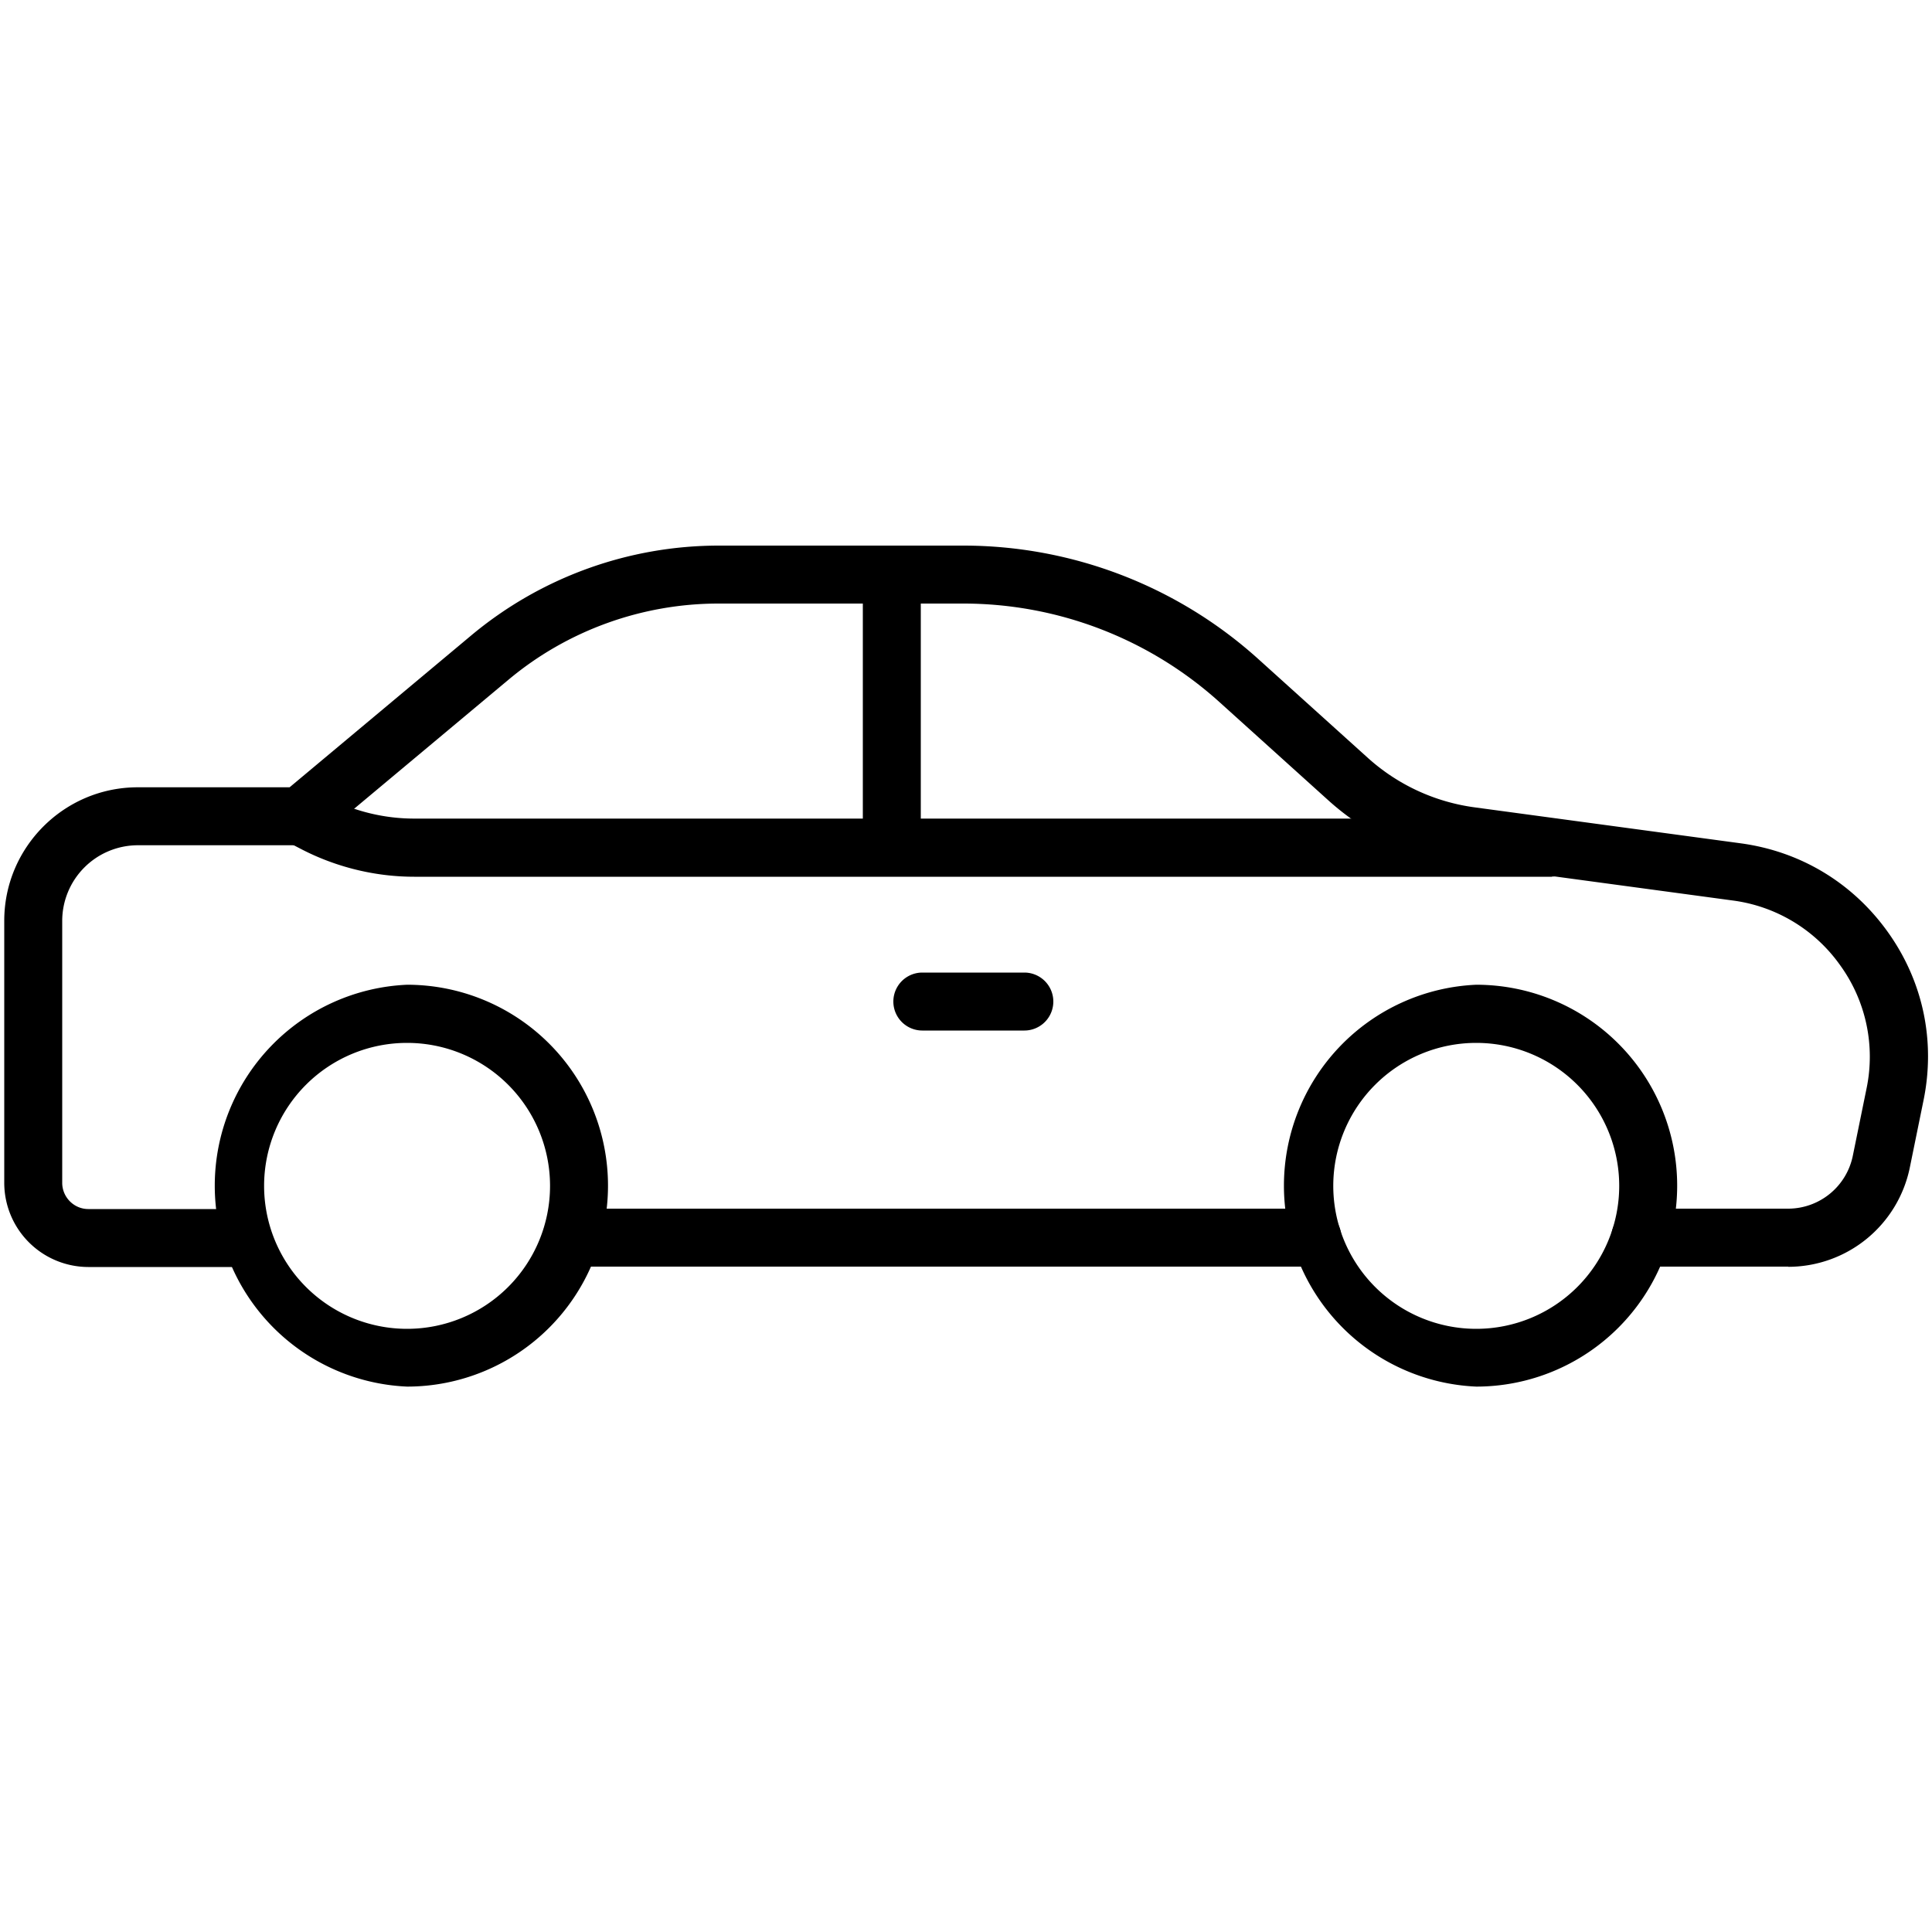
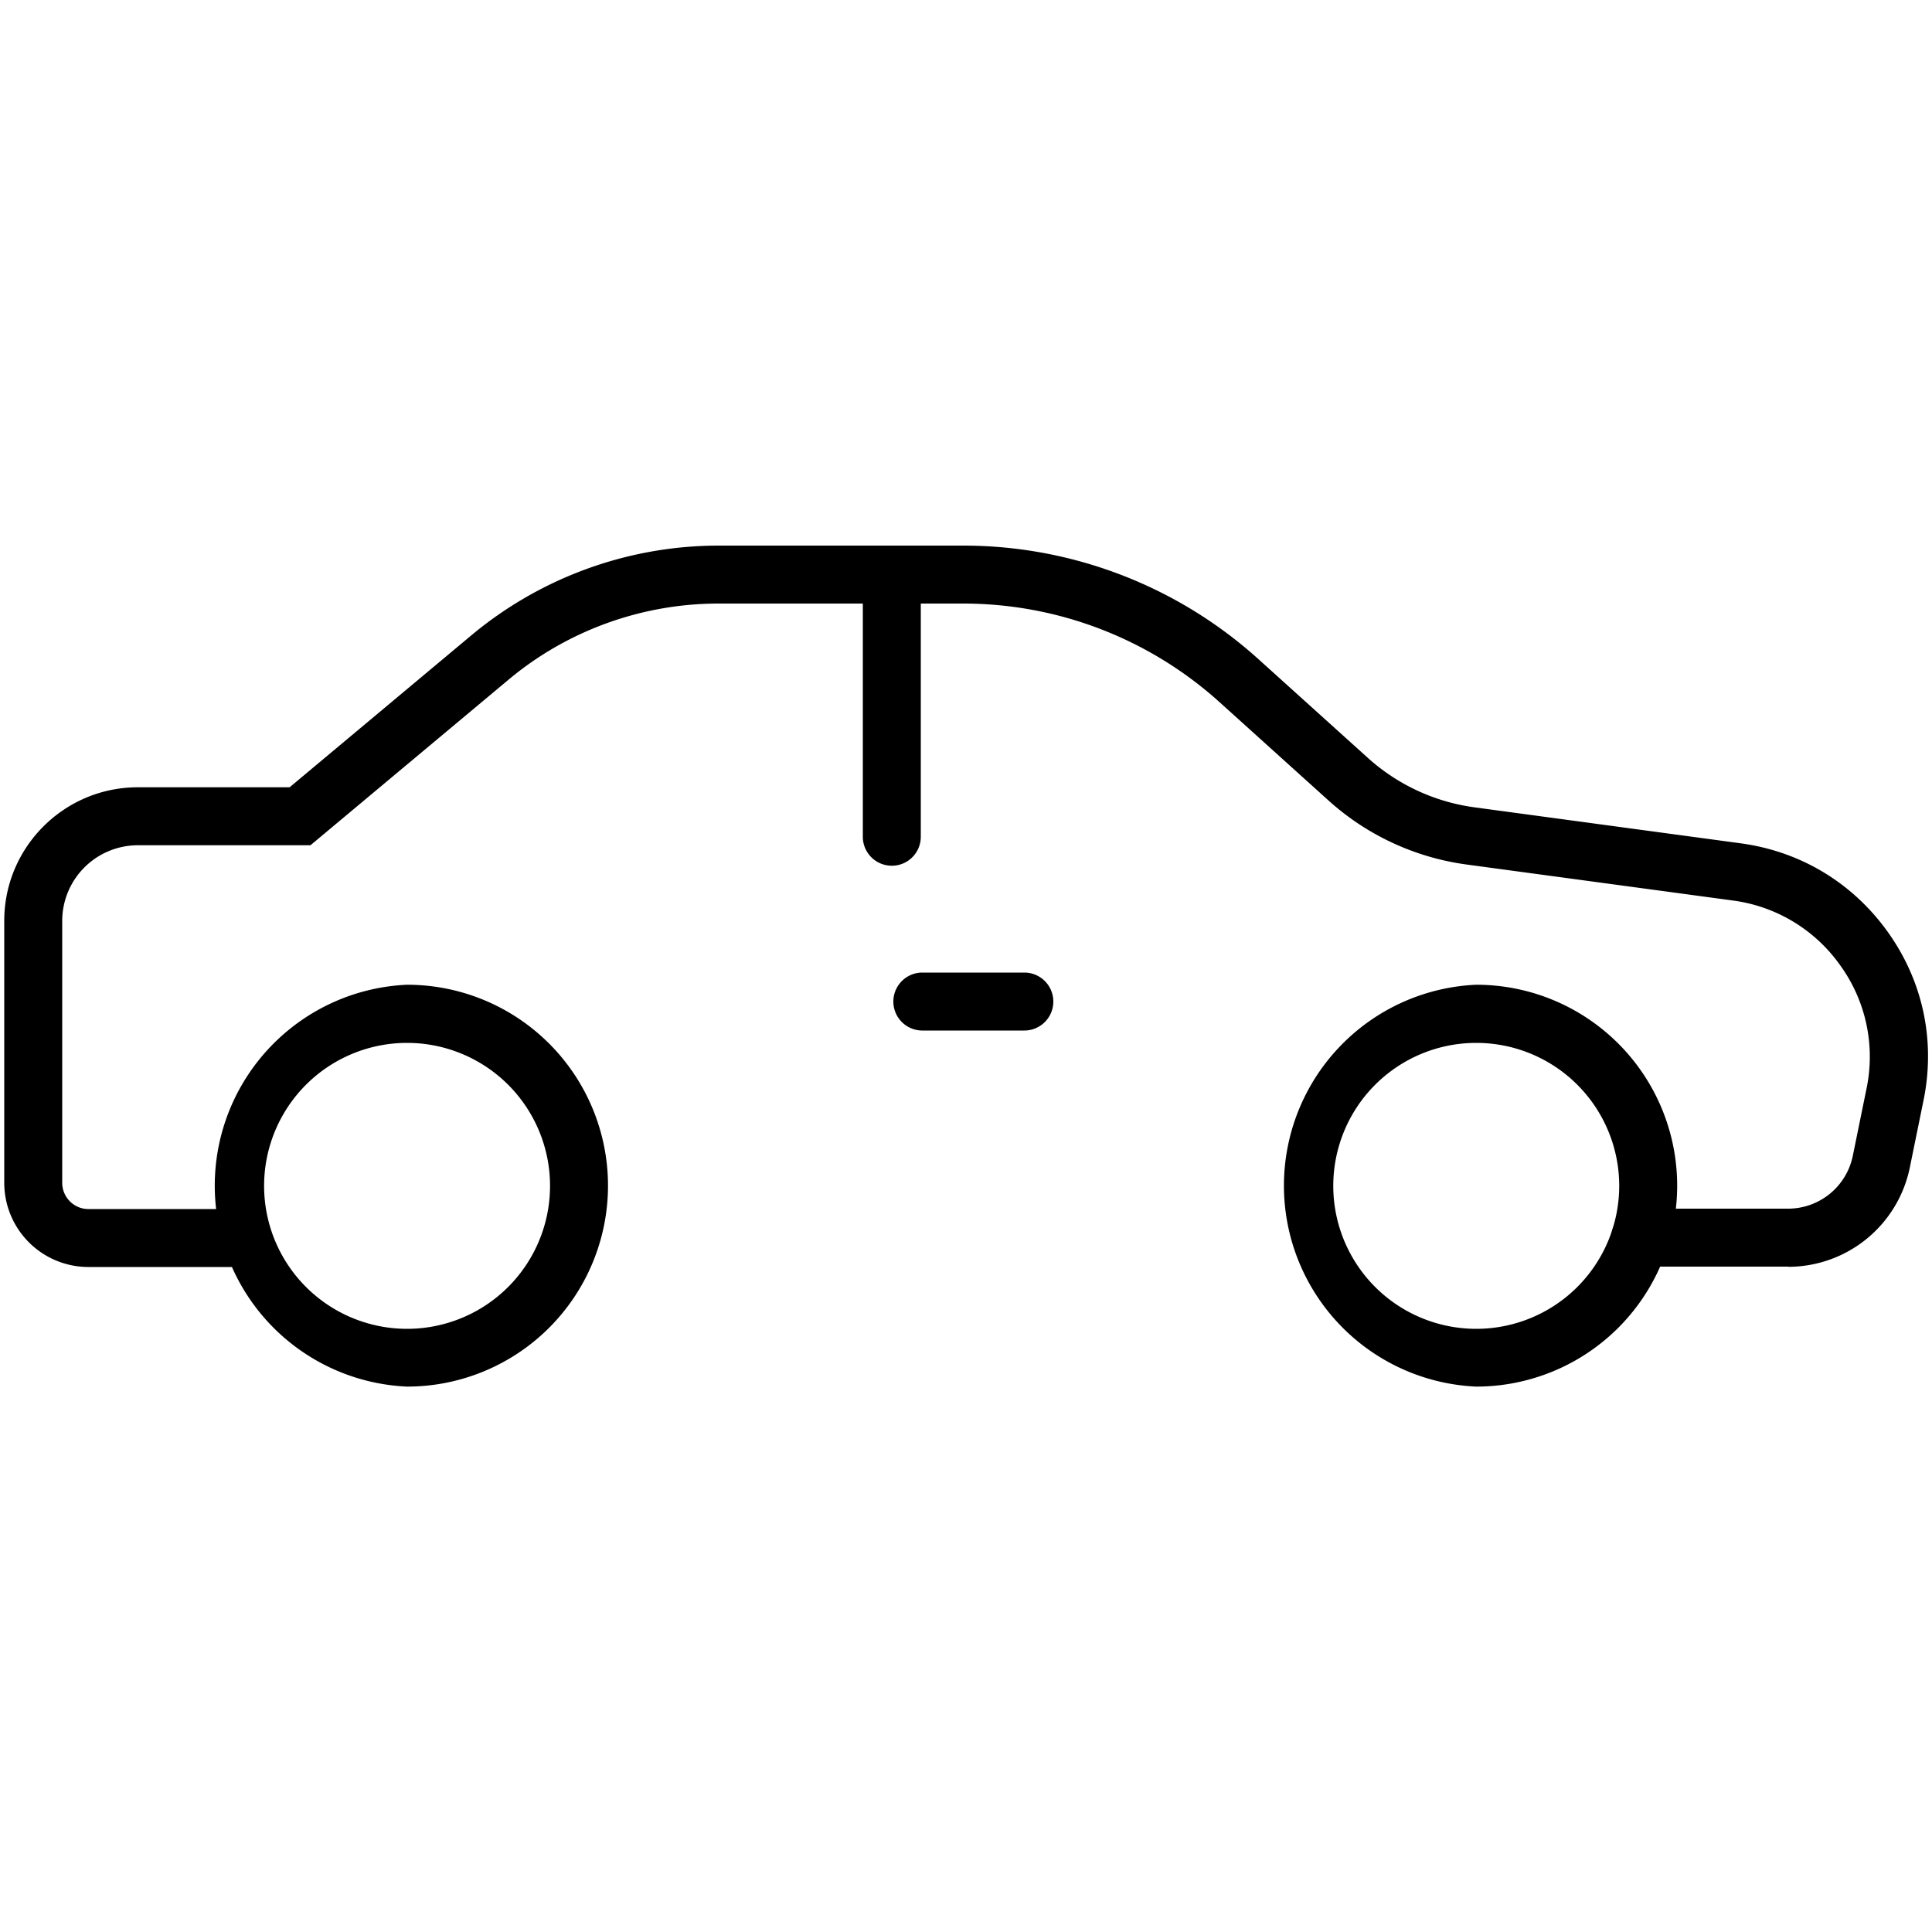
<svg xmlns="http://www.w3.org/2000/svg" viewBox="0 0 100 100">
  <path d="M21.07 71.77a10.41 10.41 0 0 1 0-20.8 10.4 10.4 0 0 1 0 20.8Zm0-17.79a7.4 7.4 0 0 0 0 14.8 7.4 7.4 0 0 0 0-14.8Zm55.34 17.79a10.41 10.41 0 0 1 0-20.8 10.4 10.4 0 0 1 0 20.8Zm0-17.79a7.4 7.4 0 0 0 0 14.8 7.4 7.4 0 0 0 0-14.8Z" />
  <path d="M92.56 65.56H84.9a1.5 1.5 0 1 1 0-3h7.66a3.42 3.42 0 0 0 3.34-2.73l.71-3.48a8.07 8.07 0 0 0-1.35-6.37 8.1 8.1 0 0 0-5.57-3.37l-13.76-1.86a13.33 13.33 0 0 1-7.17-3.32l-5.63-5.08a19.8 19.8 0 0 0-13.3-5.11H37.19c-3.97 0-7.84 1.4-10.88 3.95l-10.24 8.56H7.13a3.92 3.92 0 0 0-3.91 3.91v13.56c0 .75.61 1.36 1.35 1.36h7.59a1.5 1.5 0 1 1 0 3H4.57a4.36 4.36 0 0 1-4.35-4.36V47.66c0-3.81 3.1-6.91 6.91-6.91h7.86l9.4-7.86a20 20 0 0 1 12.81-4.65h12.64a22.8 22.8 0 0 1 15.31 5.89l5.63 5.08a10.3 10.3 0 0 0 5.56 2.58l13.76 1.86c3.1.42 5.8 2.05 7.62 4.6s2.47 5.64 1.84 8.71l-.71 3.48a6.43 6.43 0 0 1-6.28 5.13Z" />
-   <path d="M67.93 65.56H29.97a1.5 1.5 0 1 1 0-3h37.96a1.5 1.5 0 1 1 0 3zm12.4-20.18H21.44c-2.01 0-4.02-.49-5.81-1.41l-.79-.41a1.5 1.5 0 0 1 1.37-2.67l.79.41c1.37.7 2.9 1.07 4.44 1.07h58.89a1.5 1.5 0 1 1 0 3z" />
  <path d="M46.16 44.81a1.5 1.5 0 0 1-1.5-1.5V30.36a1.5 1.5 0 1 1 3 0v12.95c0 .83-.67 1.5-1.5 1.5Zm6.86 8.53h-5.28a1.5 1.5 0 1 1 0-3h5.28a1.5 1.5 0 1 1 0 3Z" />
</svg>